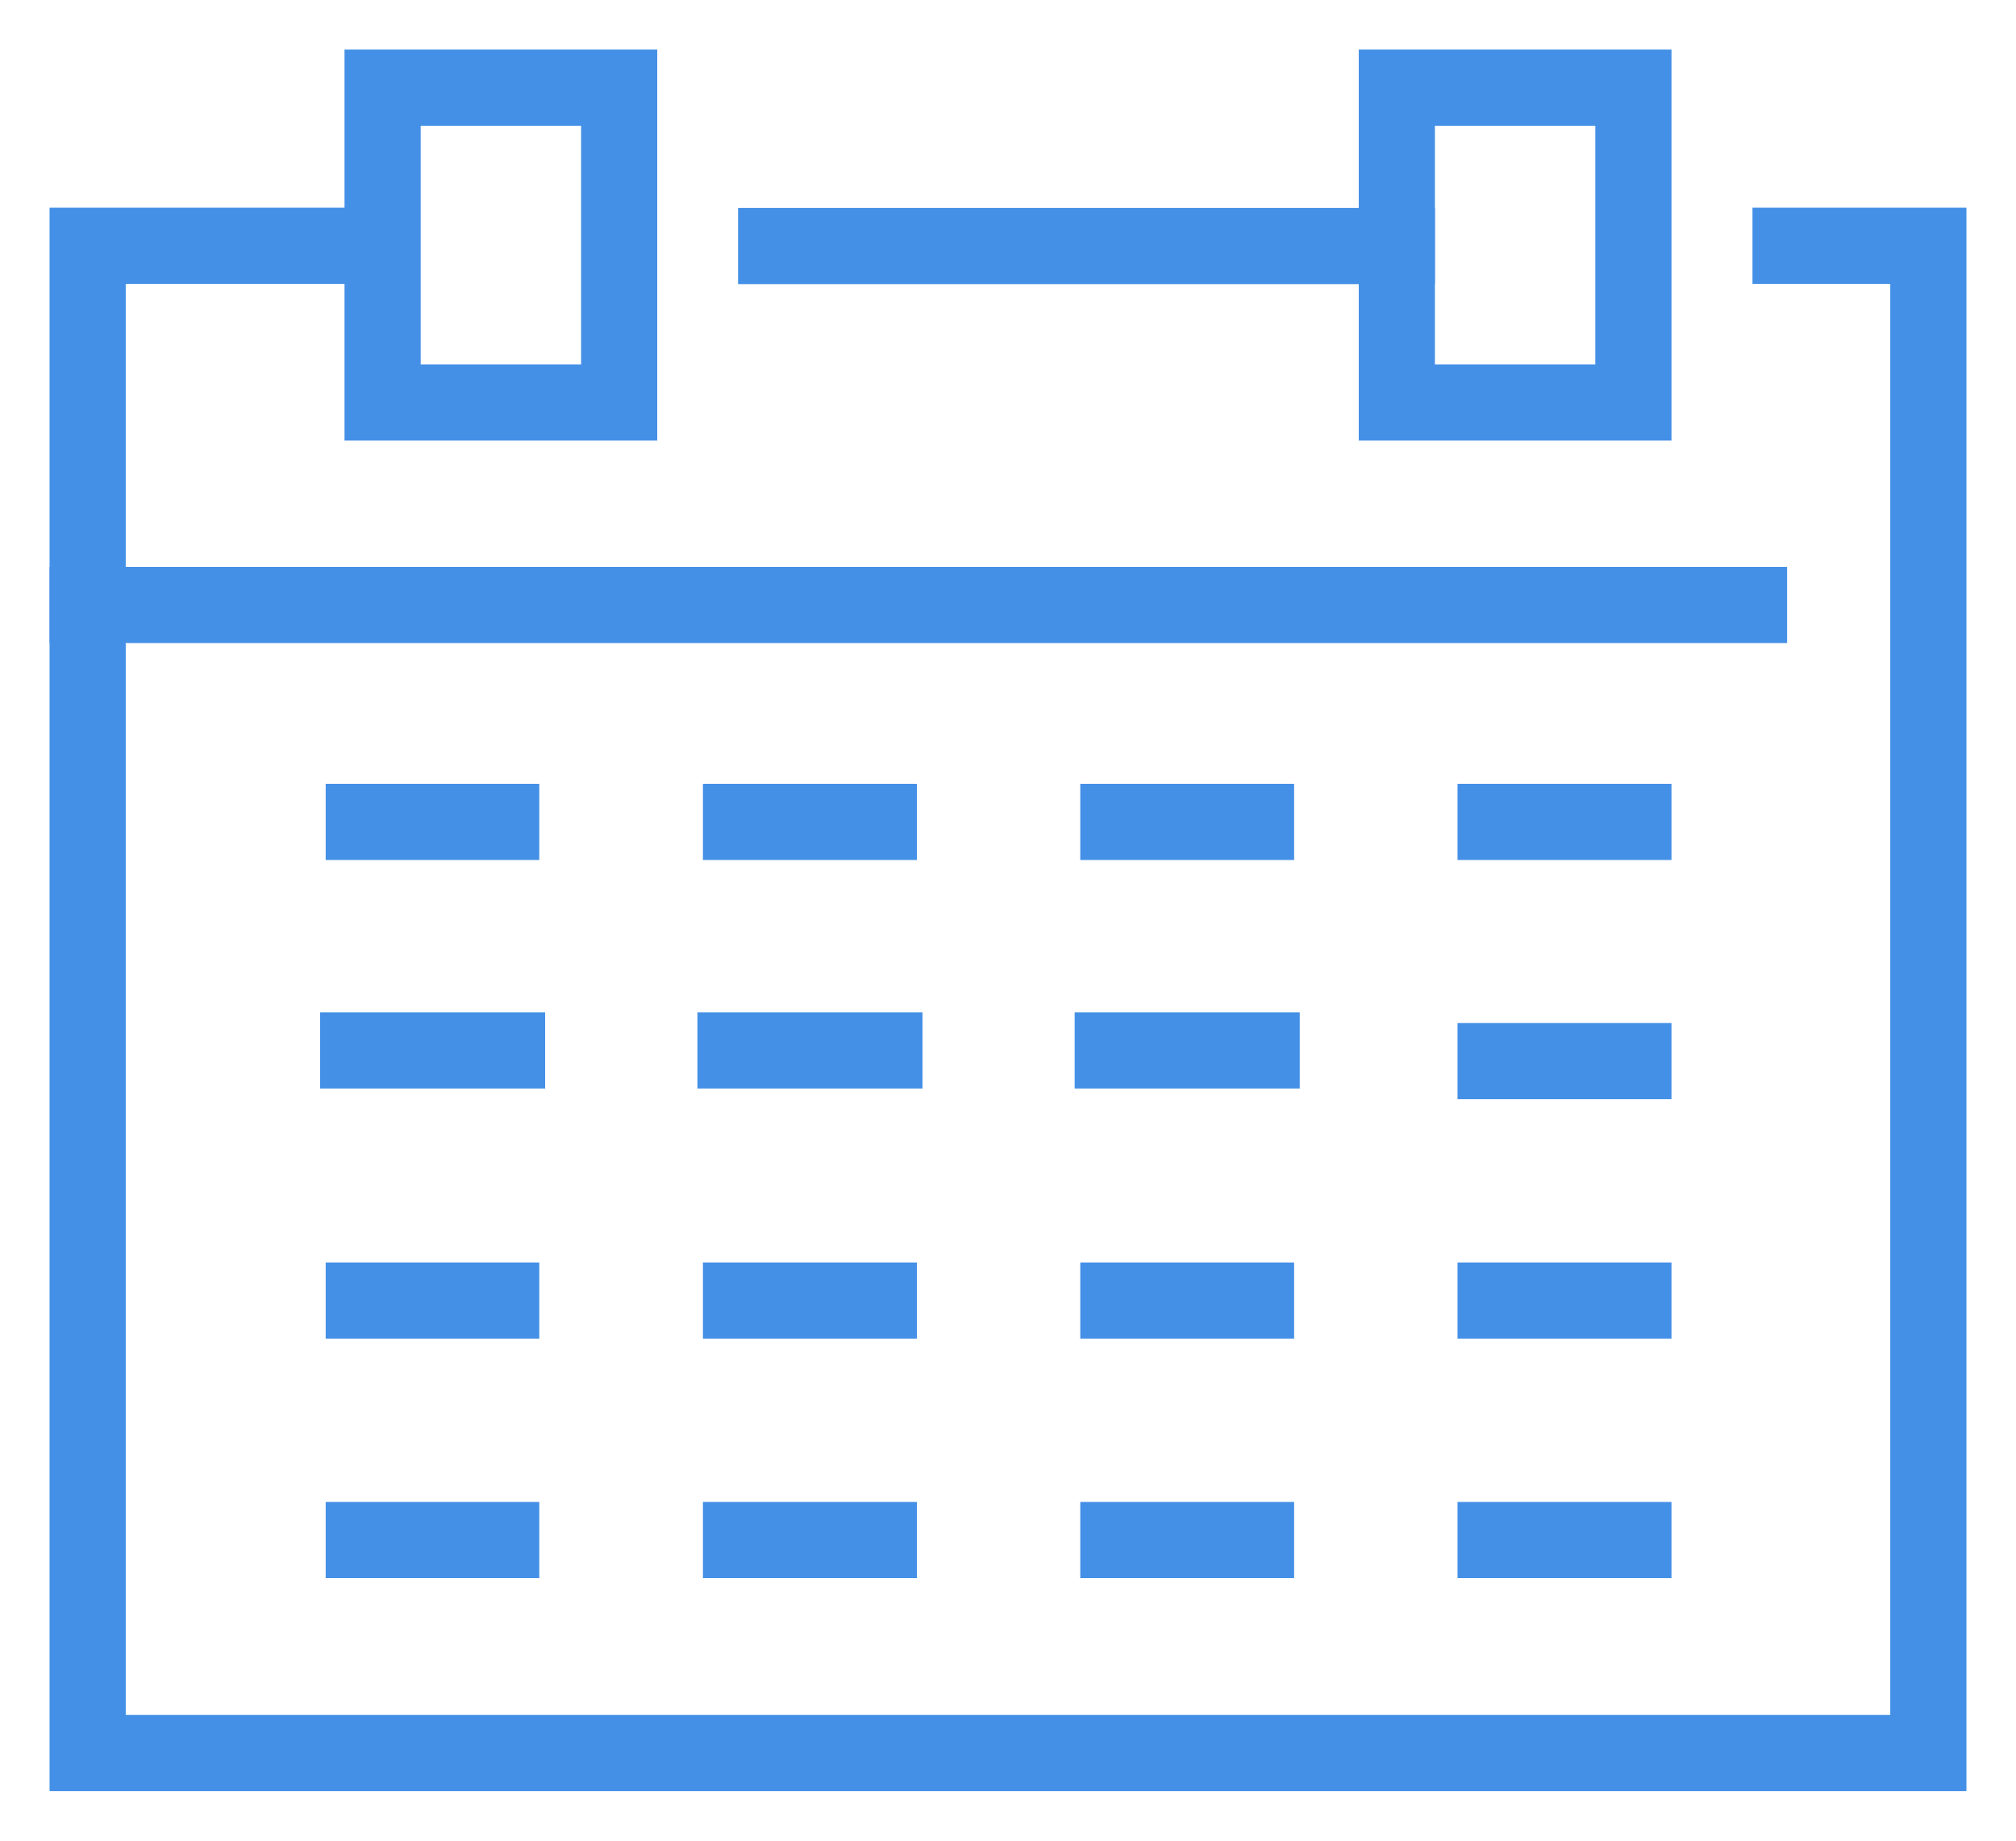
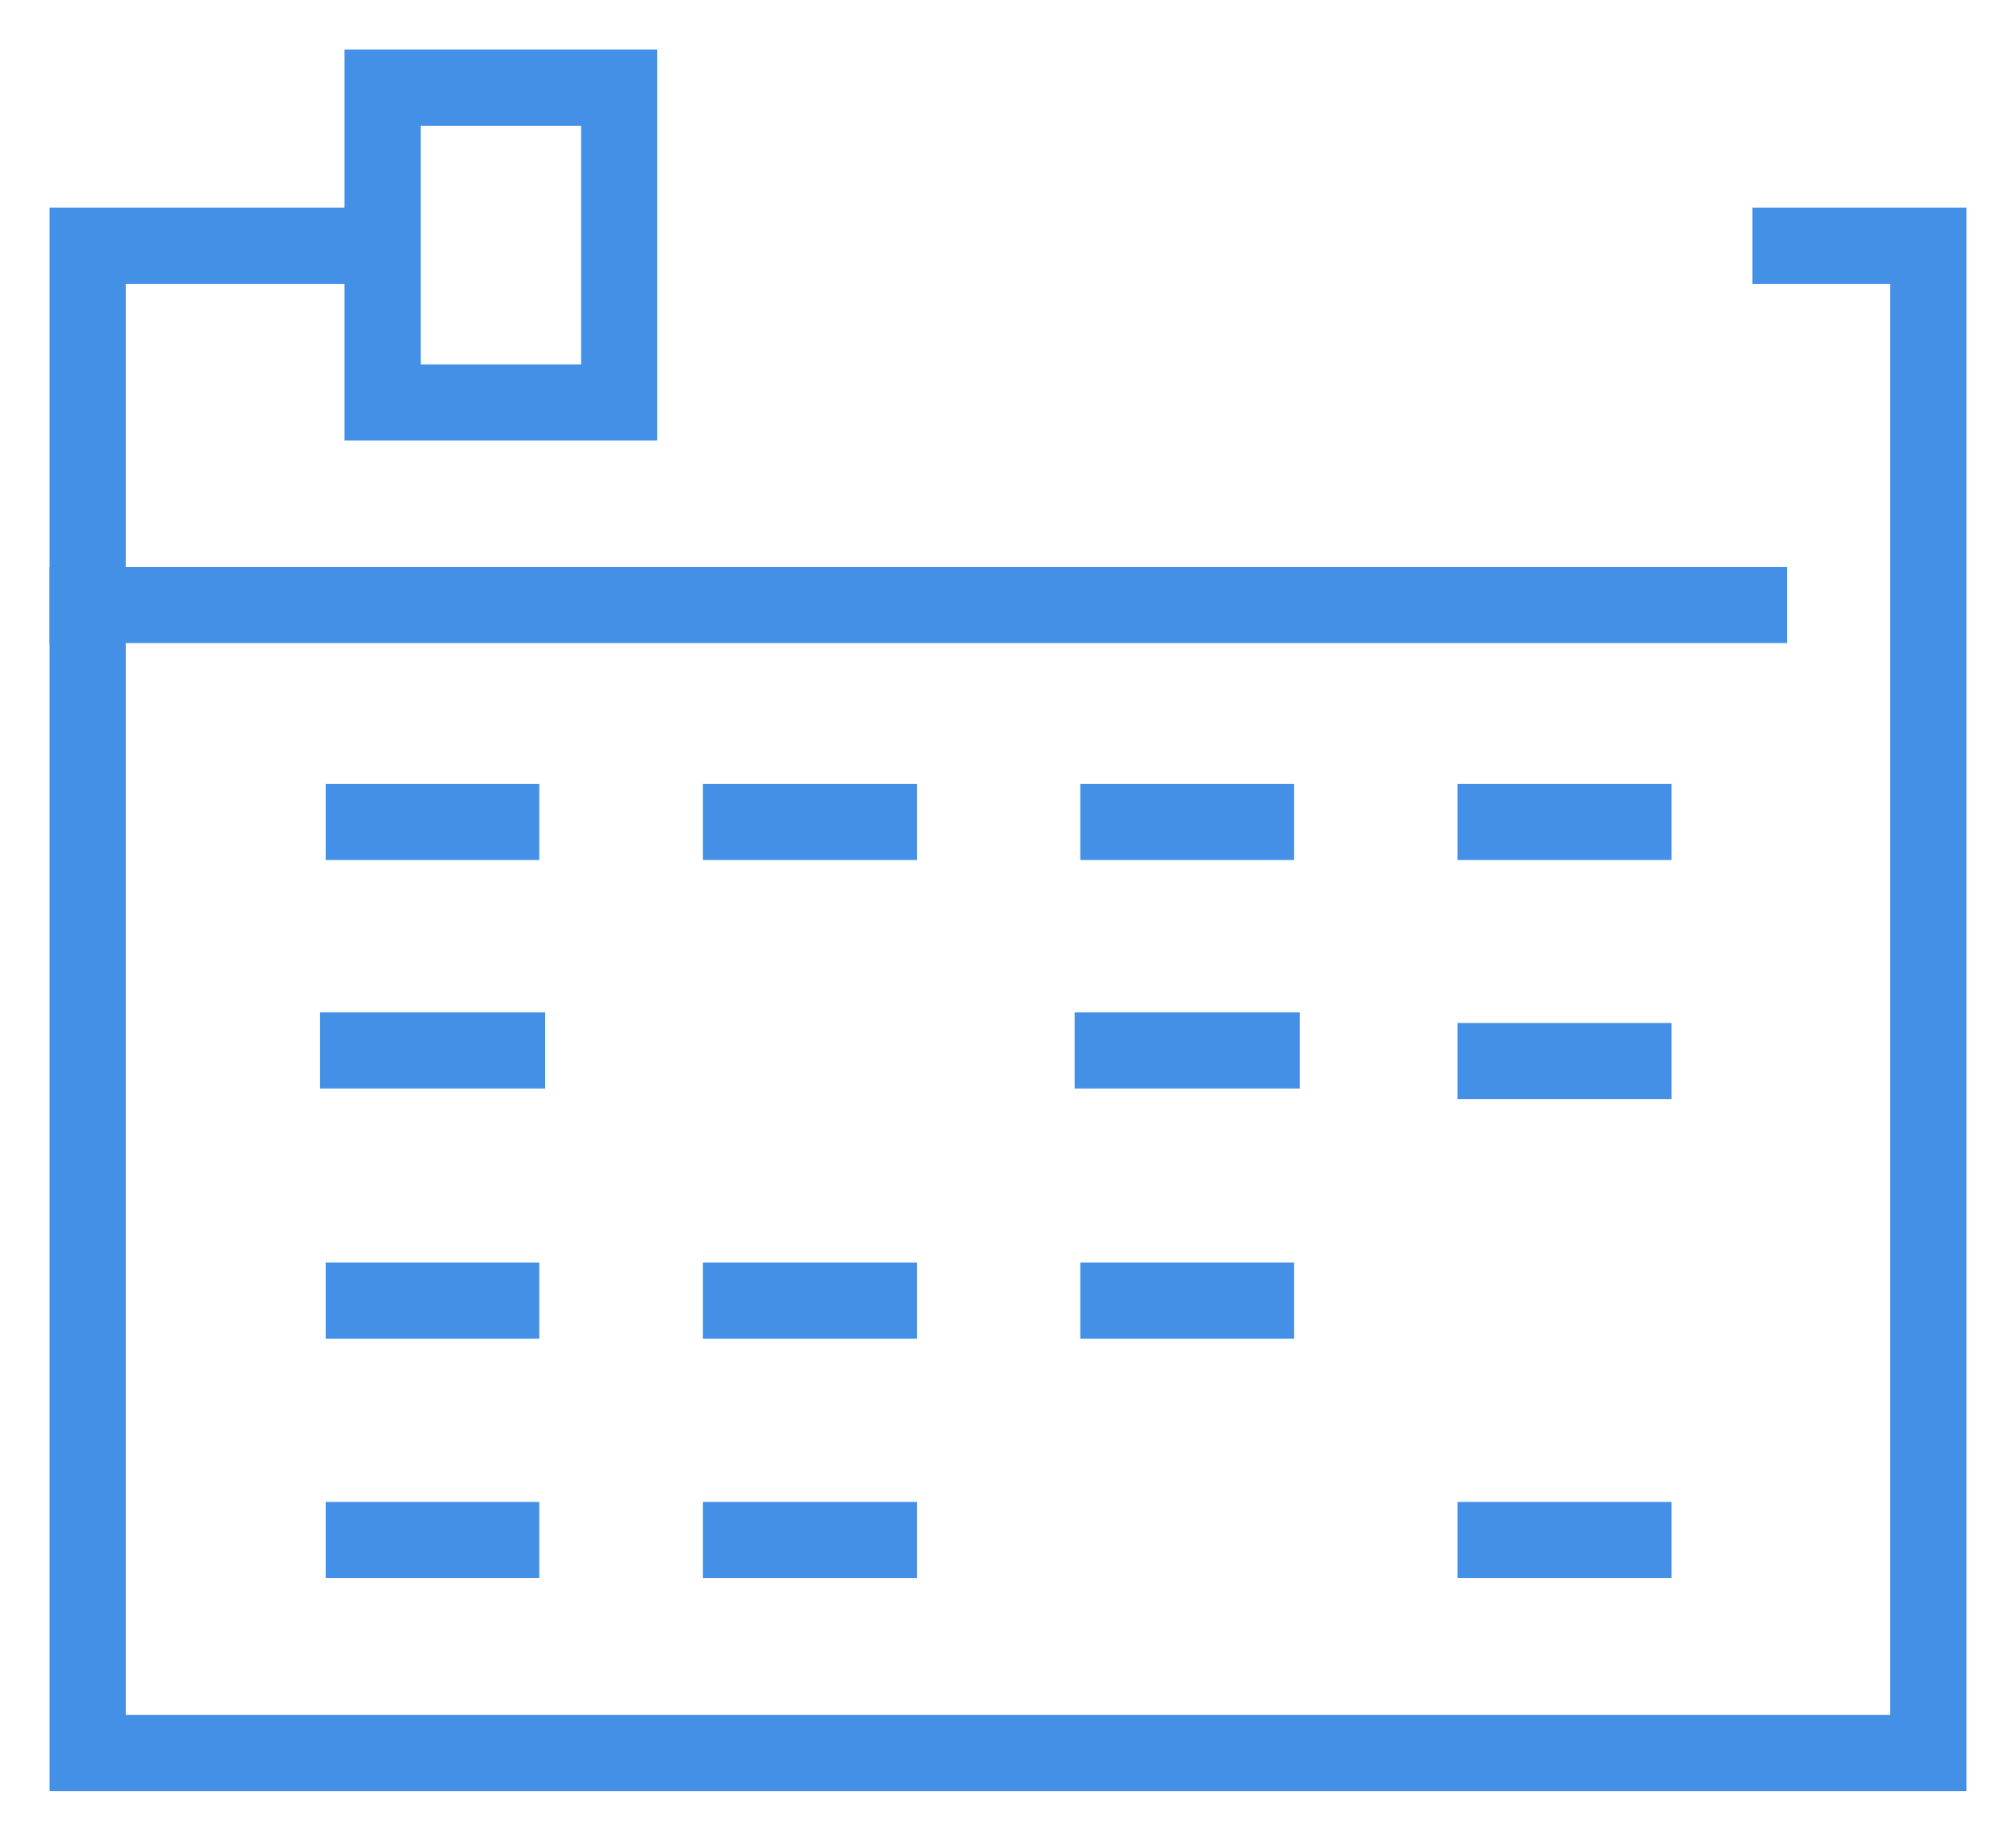
<svg xmlns="http://www.w3.org/2000/svg" width="23" height="21" viewBox="0 0 23 21" fill="none">
  <path d="M4.086 11.984L5.785 11.984" stroke="#4590E7" stroke-width="0.869" stroke-miterlimit="10" stroke-linecap="square" />
-   <path d="M8.391 11.984H10.09" stroke="#4590E7" stroke-width="0.869" stroke-miterlimit="10" stroke-linecap="square" />
  <path d="M12.695 11.984H14.394" stroke="#4590E7" stroke-width="0.869" stroke-miterlimit="10" stroke-linecap="square" />
  <path d="M20.428 2.804H22V20H1V2.804H3.638" stroke="#4590E7" stroke-width="0.869" stroke-miterlimit="10" stroke-linecap="square" />
-   <path d="M7.064 1H4.365V4.592H7.064V1Z" stroke="#4590E7" stroke-width="0.869" stroke-miterlimit="10" stroke-linecap="square" />
-   <path d="M18.635 1H15.936V4.592H18.635V1Z" stroke="#4590E7" stroke-width="0.869" stroke-miterlimit="10" stroke-linecap="square" />
+   <path d="M7.064 1H4.365V4.592H7.064Z" stroke="#4590E7" stroke-width="0.869" stroke-miterlimit="10" stroke-linecap="square" />
  <path d="M1 6.902H19.954" stroke="#4590E7" stroke-width="0.869" stroke-miterlimit="10" stroke-linecap="square" />
  <path d="M4.15 9.377H5.718" stroke="#4590E7" stroke-width="0.869" stroke-miterlimit="10" stroke-linecap="square" />
  <path d="M8.454 9.377H10.026" stroke="#4590E7" stroke-width="0.869" stroke-miterlimit="10" stroke-linecap="square" />
  <path d="M12.759 9.377H14.33" stroke="#4590E7" stroke-width="0.869" stroke-miterlimit="10" stroke-linecap="square" />
  <path d="M17.063 9.377H18.635" stroke="#4590E7" stroke-width="0.869" stroke-miterlimit="10" stroke-linecap="square" />
  <path d="M17.063 12.106H18.635" stroke="#4590E7" stroke-width="0.869" stroke-miterlimit="10" stroke-linecap="square" />
  <path d="M4.15 14.838H5.718" stroke="#4590E7" stroke-width="0.869" stroke-miterlimit="10" stroke-linecap="square" />
  <path d="M8.454 14.838H10.026" stroke="#4590E7" stroke-width="0.869" stroke-miterlimit="10" stroke-linecap="square" />
  <path d="M12.759 14.838H14.33" stroke="#4590E7" stroke-width="0.869" stroke-miterlimit="10" stroke-linecap="square" />
-   <path d="M17.063 14.838H18.635" stroke="#4590E7" stroke-width="0.869" stroke-miterlimit="10" stroke-linecap="square" />
  <path d="M4.15 17.57H5.718" stroke="#4590E7" stroke-width="0.869" stroke-miterlimit="10" stroke-linecap="square" />
  <path d="M8.454 17.57H10.026" stroke="#4590E7" stroke-width="0.869" stroke-miterlimit="10" stroke-linecap="square" />
-   <path d="M12.759 17.57H14.33" stroke="#4590E7" stroke-width="0.869" stroke-miterlimit="10" stroke-linecap="square" />
  <path d="M17.063 17.57H18.635" stroke="#4590E7" stroke-width="0.869" stroke-miterlimit="10" stroke-linecap="square" />
-   <path d="M8.855 2.807H15.936" stroke="#4590E7" stroke-width="0.869" stroke-miterlimit="10" stroke-linecap="square" />
</svg>